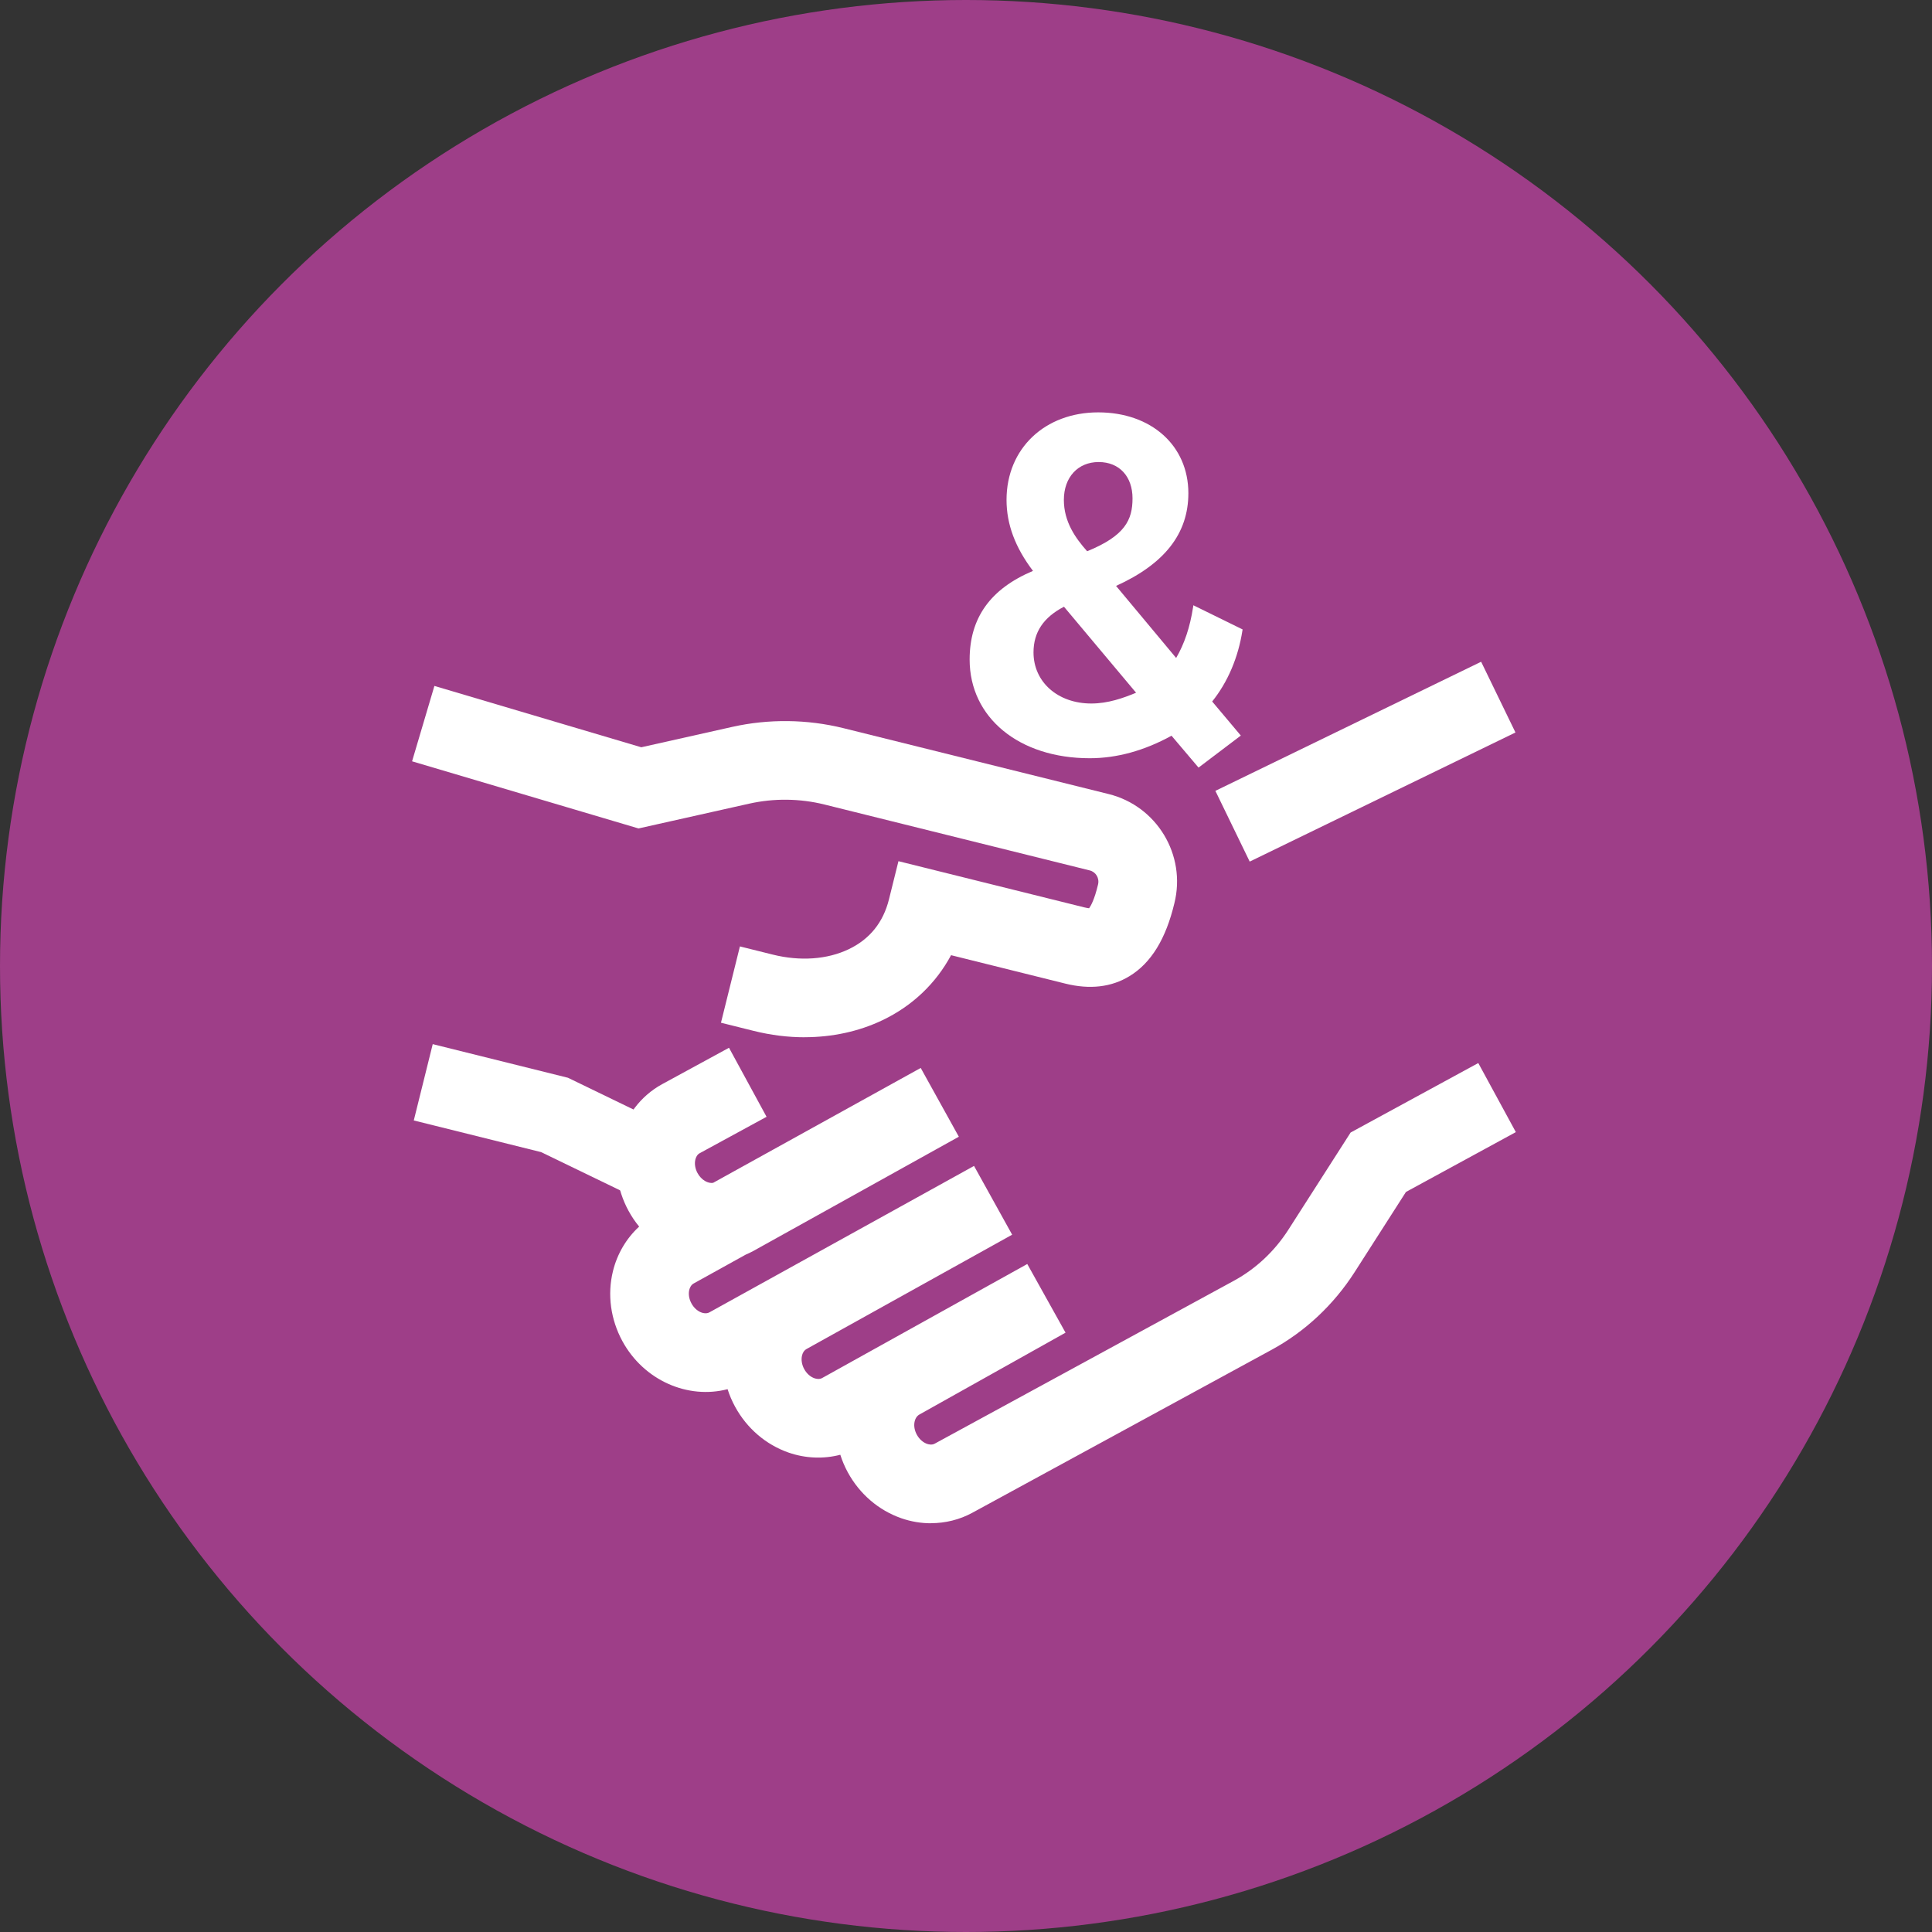
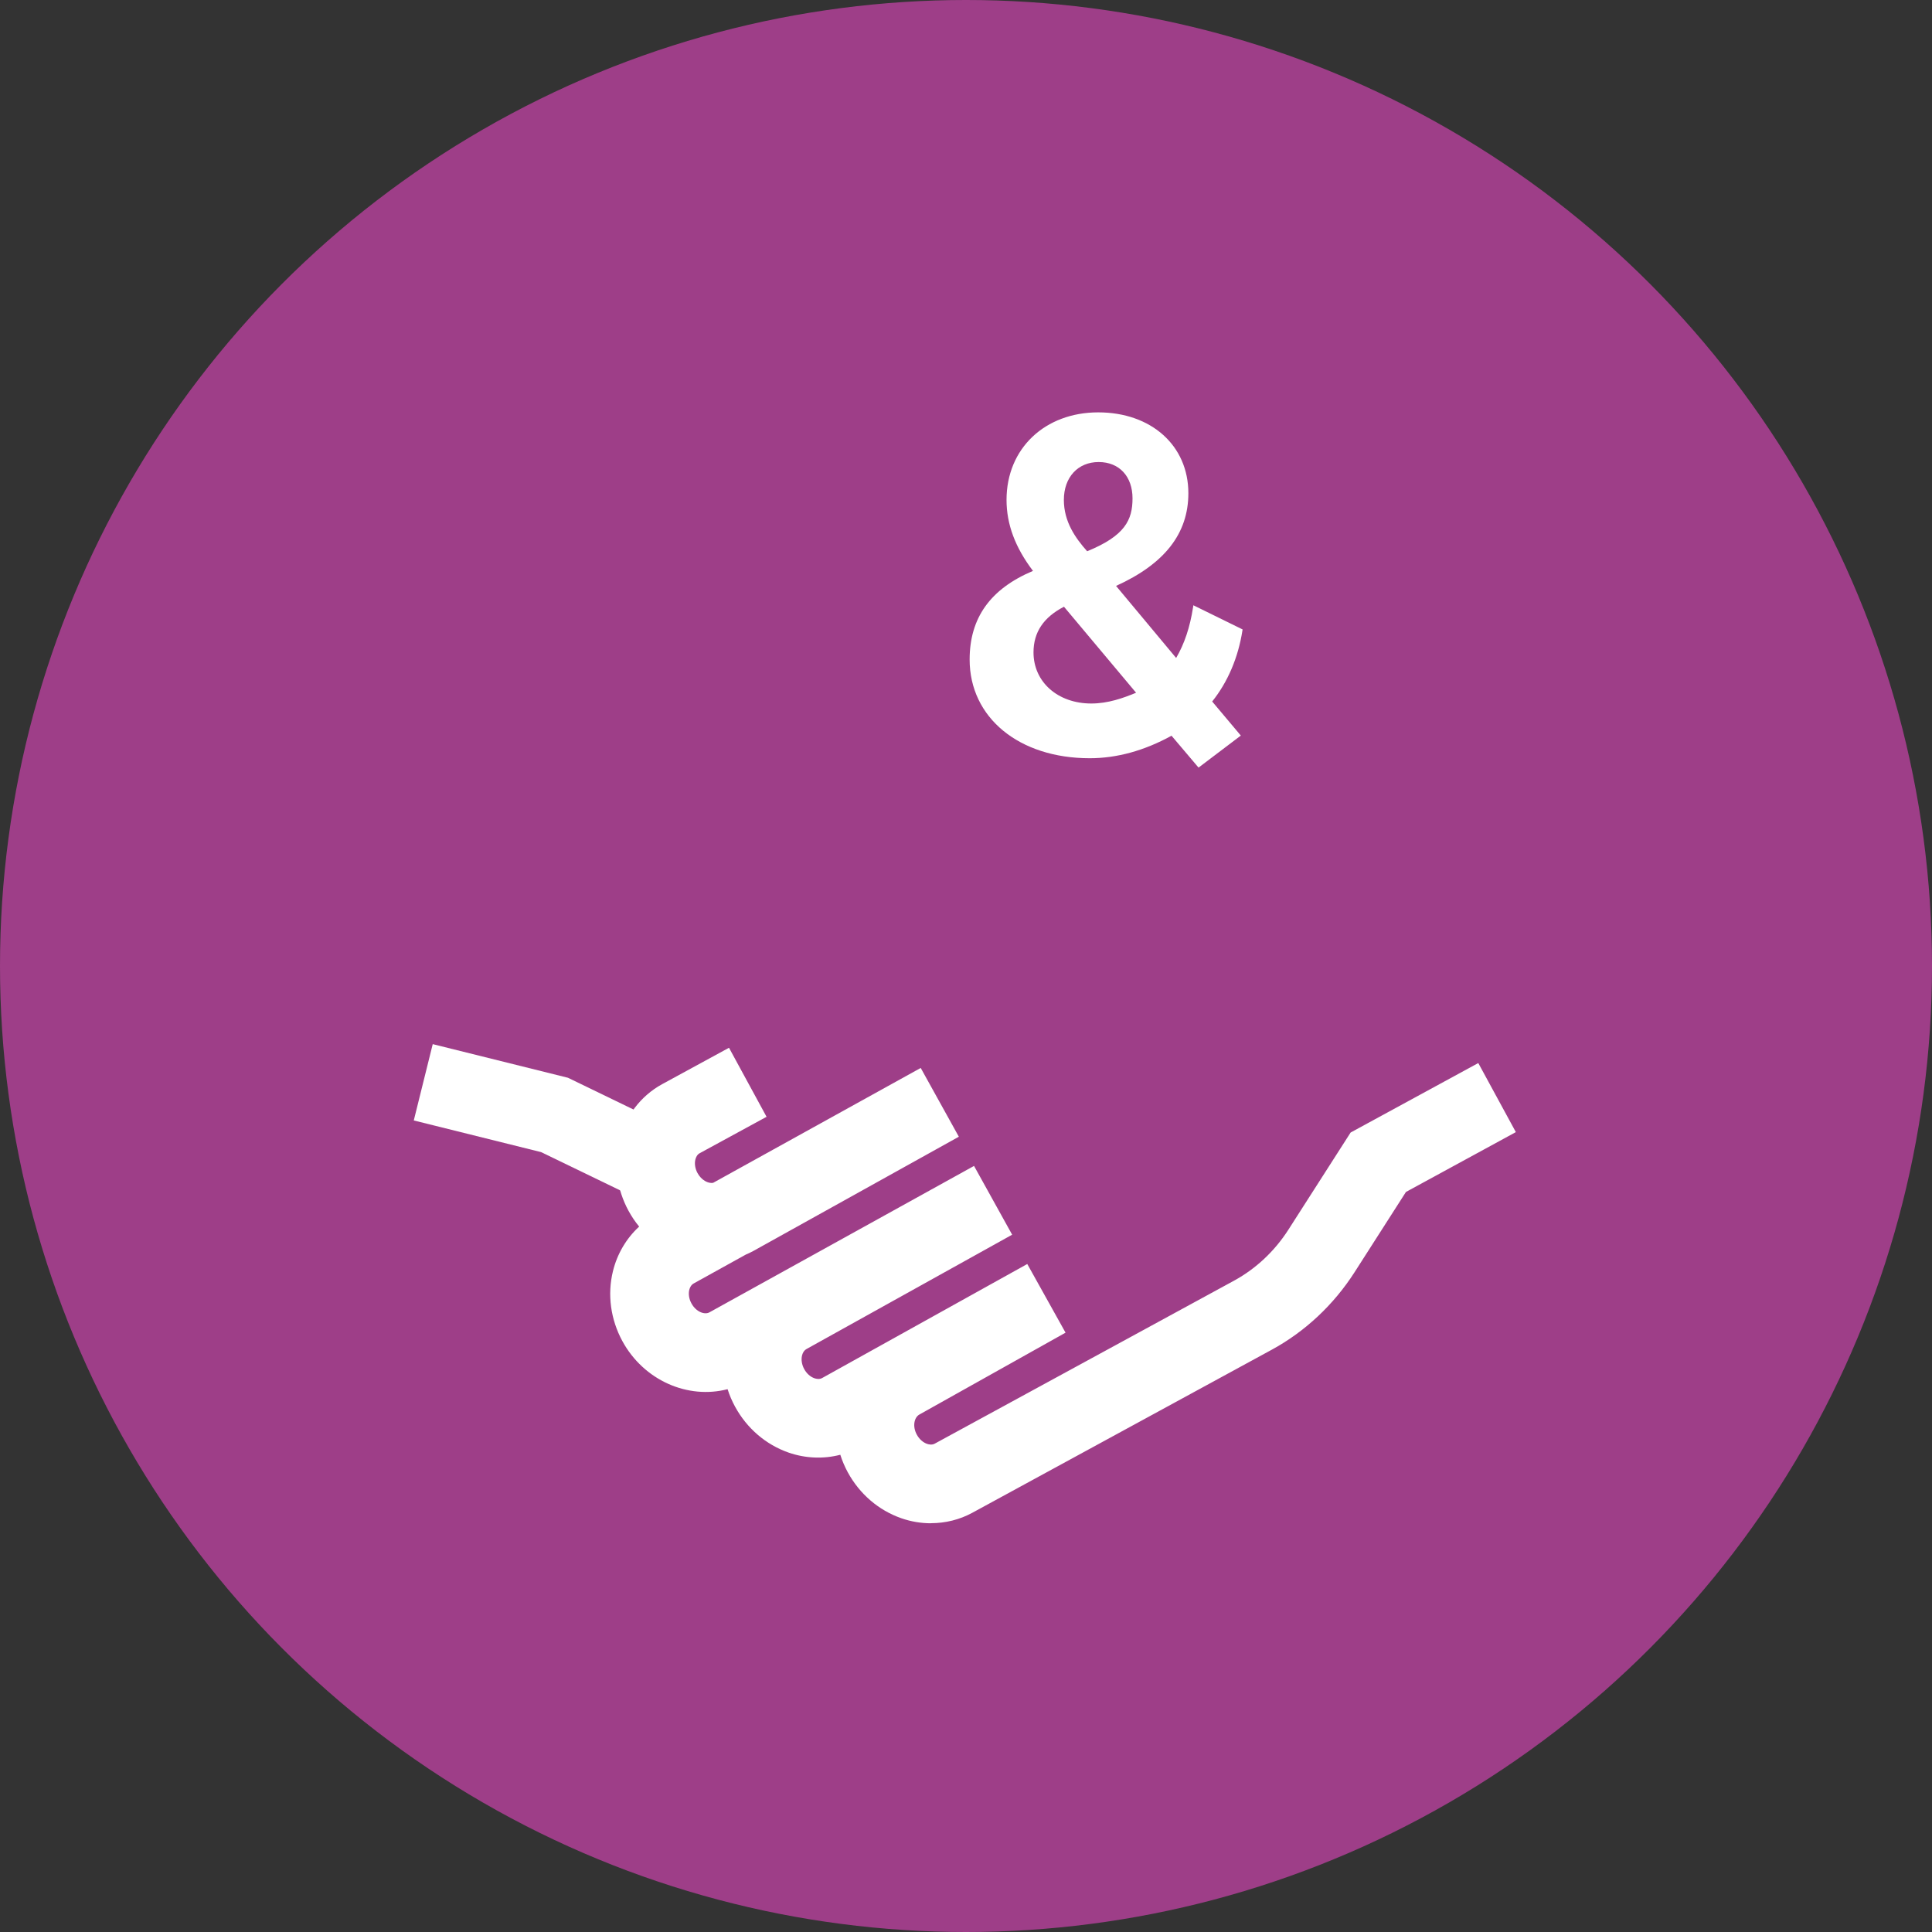
<svg xmlns="http://www.w3.org/2000/svg" id="Layer_2" viewBox="0 0 520 520">
  <rect x="0" y="0" width="520" height="520" fill="#333333" stroke="none" />
  <defs>
    <style>
      .cls-1 {
        fill: #fff;
      }

      .cls-2 {
        fill: #9e3e88;
      }
    </style>
  </defs>
  <g id="Orbs">
    <circle id="Purple" class="cls-2" cx="260" cy="260" r="260" />
  </g>
  <g id="Icons__x28_white_x29_">
    <g id="feature-icon_x5F__x5F_hands-shaking">
      <path class="cls-1" d="M286.37,163.3l19.41,23.15c-3.48,1.44-7.54,2.9-12.06,2.9-9,0-15.55-5.78-15.55-13.76,0-5.41,2.68-9.43,8.2-12.29ZM286.34,134.56c0-6.1,3.77-10.2,9.37-10.2s9.11,3.93,9.11,9.77-2.05,10.09-12.21,14.24c-3.13-3.52-6.27-7.91-6.27-13.83M334.46,169.42l-13.26-6.51-.09.56c-.83,5.36-2.33,9.83-4.55,13.62l-16.17-19.39c13.09-5.94,19.46-14.1,19.46-24.95,0-12.82-9.98-21.76-24.27-21.76s-24.67,9.68-24.67,23.56c0,6.55,2.33,12.8,7.12,19.11-11.48,4.84-17.05,12.65-17.05,23.86,0,15.63,13.29,26.56,32.32,26.56,7.31,0,14.71-2.04,22.02-6.06l7.27,8.58,11.38-8.62-7.71-9.17c4.2-5.24,7.01-11.84,8.14-19.1l.05-.3h-.01Z" />
-       <path class="cls-1" d="M398.65,178.11l-71.53,34.75,9.24,19.04,71.53-34.75-9.24-19.04Z" />
+       <path class="cls-1" d="M398.65,178.11Z" />
      <path class="cls-1" d="M250.56,409.99c-2.67,0-5.37-.45-7.96-1.35-6.11-2.13-11.22-6.51-14.41-12.35-.83-1.53-1.51-3.12-2.02-4.74-4.52,1.18-9.37.99-13.91-.58-6.11-2.13-11.22-6.51-14.41-12.35-.83-1.52-1.51-3.11-2.02-4.72-10.68,2.78-22.54-2.33-28.32-12.94-3.17-5.85-4.08-12.53-2.54-18.81,1.15-4.68,3.62-8.86,7.06-12.01-1.07-1.3-2.04-2.73-2.87-4.26-3.17-5.85-4.08-12.53-2.54-18.81,1.6-6.56,5.83-12.12,11.59-15.26l18-9.8,10.11,18.58-18,9.8c-.71.38-1.02,1.14-1.16,1.69-.28,1.14-.07,2.47.58,3.66,1.06,1.94,2.88,2.84,4.18,2.63l55.89-30.93,10.26,18.51-55.31,30.75c-.66.36-1.35.69-2.04.98l-13.97,7.74c-.78.42-1.08,1.18-1.23,1.73-.28,1.14-.07,2.47.58,3.66,1.24,2.29,3.54,3.12,4.82,2.42l71.24-39.42,10.26,18.51-55.31,30.75c-.79.44-1.1,1.18-1.24,1.75-.28,1.14-.07,2.48.58,3.67.65,1.19,1.65,2.09,2.76,2.47.54.18,1.35.33,2.05-.05l55.23-30.7,10.3,18.48-39.33,22.03c-1.39.76-1.94,3.14-.7,5.42.65,1.19,1.65,2.09,2.76,2.48.54.18,1.35.33,2.05-.05l80.6-43.89c5.84-3.19,10.88-7.91,14.57-13.66l16.78-26.2,34.36-18.7,10.11,18.59-29.58,16.11-13.85,21.63c-5.61,8.74-13.3,15.95-22.27,20.83l-80.6,43.89c-3.41,1.86-7.26,2.8-11.14,2.8v.03Z" />
-       <path class="cls-1" d="M216.56,279.18c-4.51,0-9.1-.57-13.68-1.71l-8.83-2.2,5.1-20.54,8.83,2.2c7.39,1.84,14.66,1.32,20.44-1.44,5.66-2.7,9.31-7.22,10.85-13.44l2.55-10.26,50.01,12.43c.61.15,1.03.21,1.31.24.45-.62,1.44-2.34,2.39-6.36.44-1.73-.58-3.41-2.22-3.82l-71.4-17.74c-6.6-1.64-13.59-1.72-20.23-.24l-29.82,6.68-60.95-18.07,6.01-20.29,55.68,16.51,24.46-5.48c9.82-2.2,20.19-2.08,29.96.34l71.4,17.74c12.97,3.23,20.89,16.4,17.67,29.36-2.3,9.64-6.27,16.1-12.08,19.64-4.88,2.98-10.69,3.65-17.28,2.01l-30.75-7.65c-4.07,7.59-10.4,13.64-18.44,17.49-6.36,3.04-13.54,4.59-20.98,4.59Z" />
      <path class="cls-1" d="M170.23,321.99l-24.6-11.9-34.26-8.52,5.1-20.54,36.39,9.05,26.57,12.87-9.2,19.05Z" />
    </g>
  </g>
</svg>